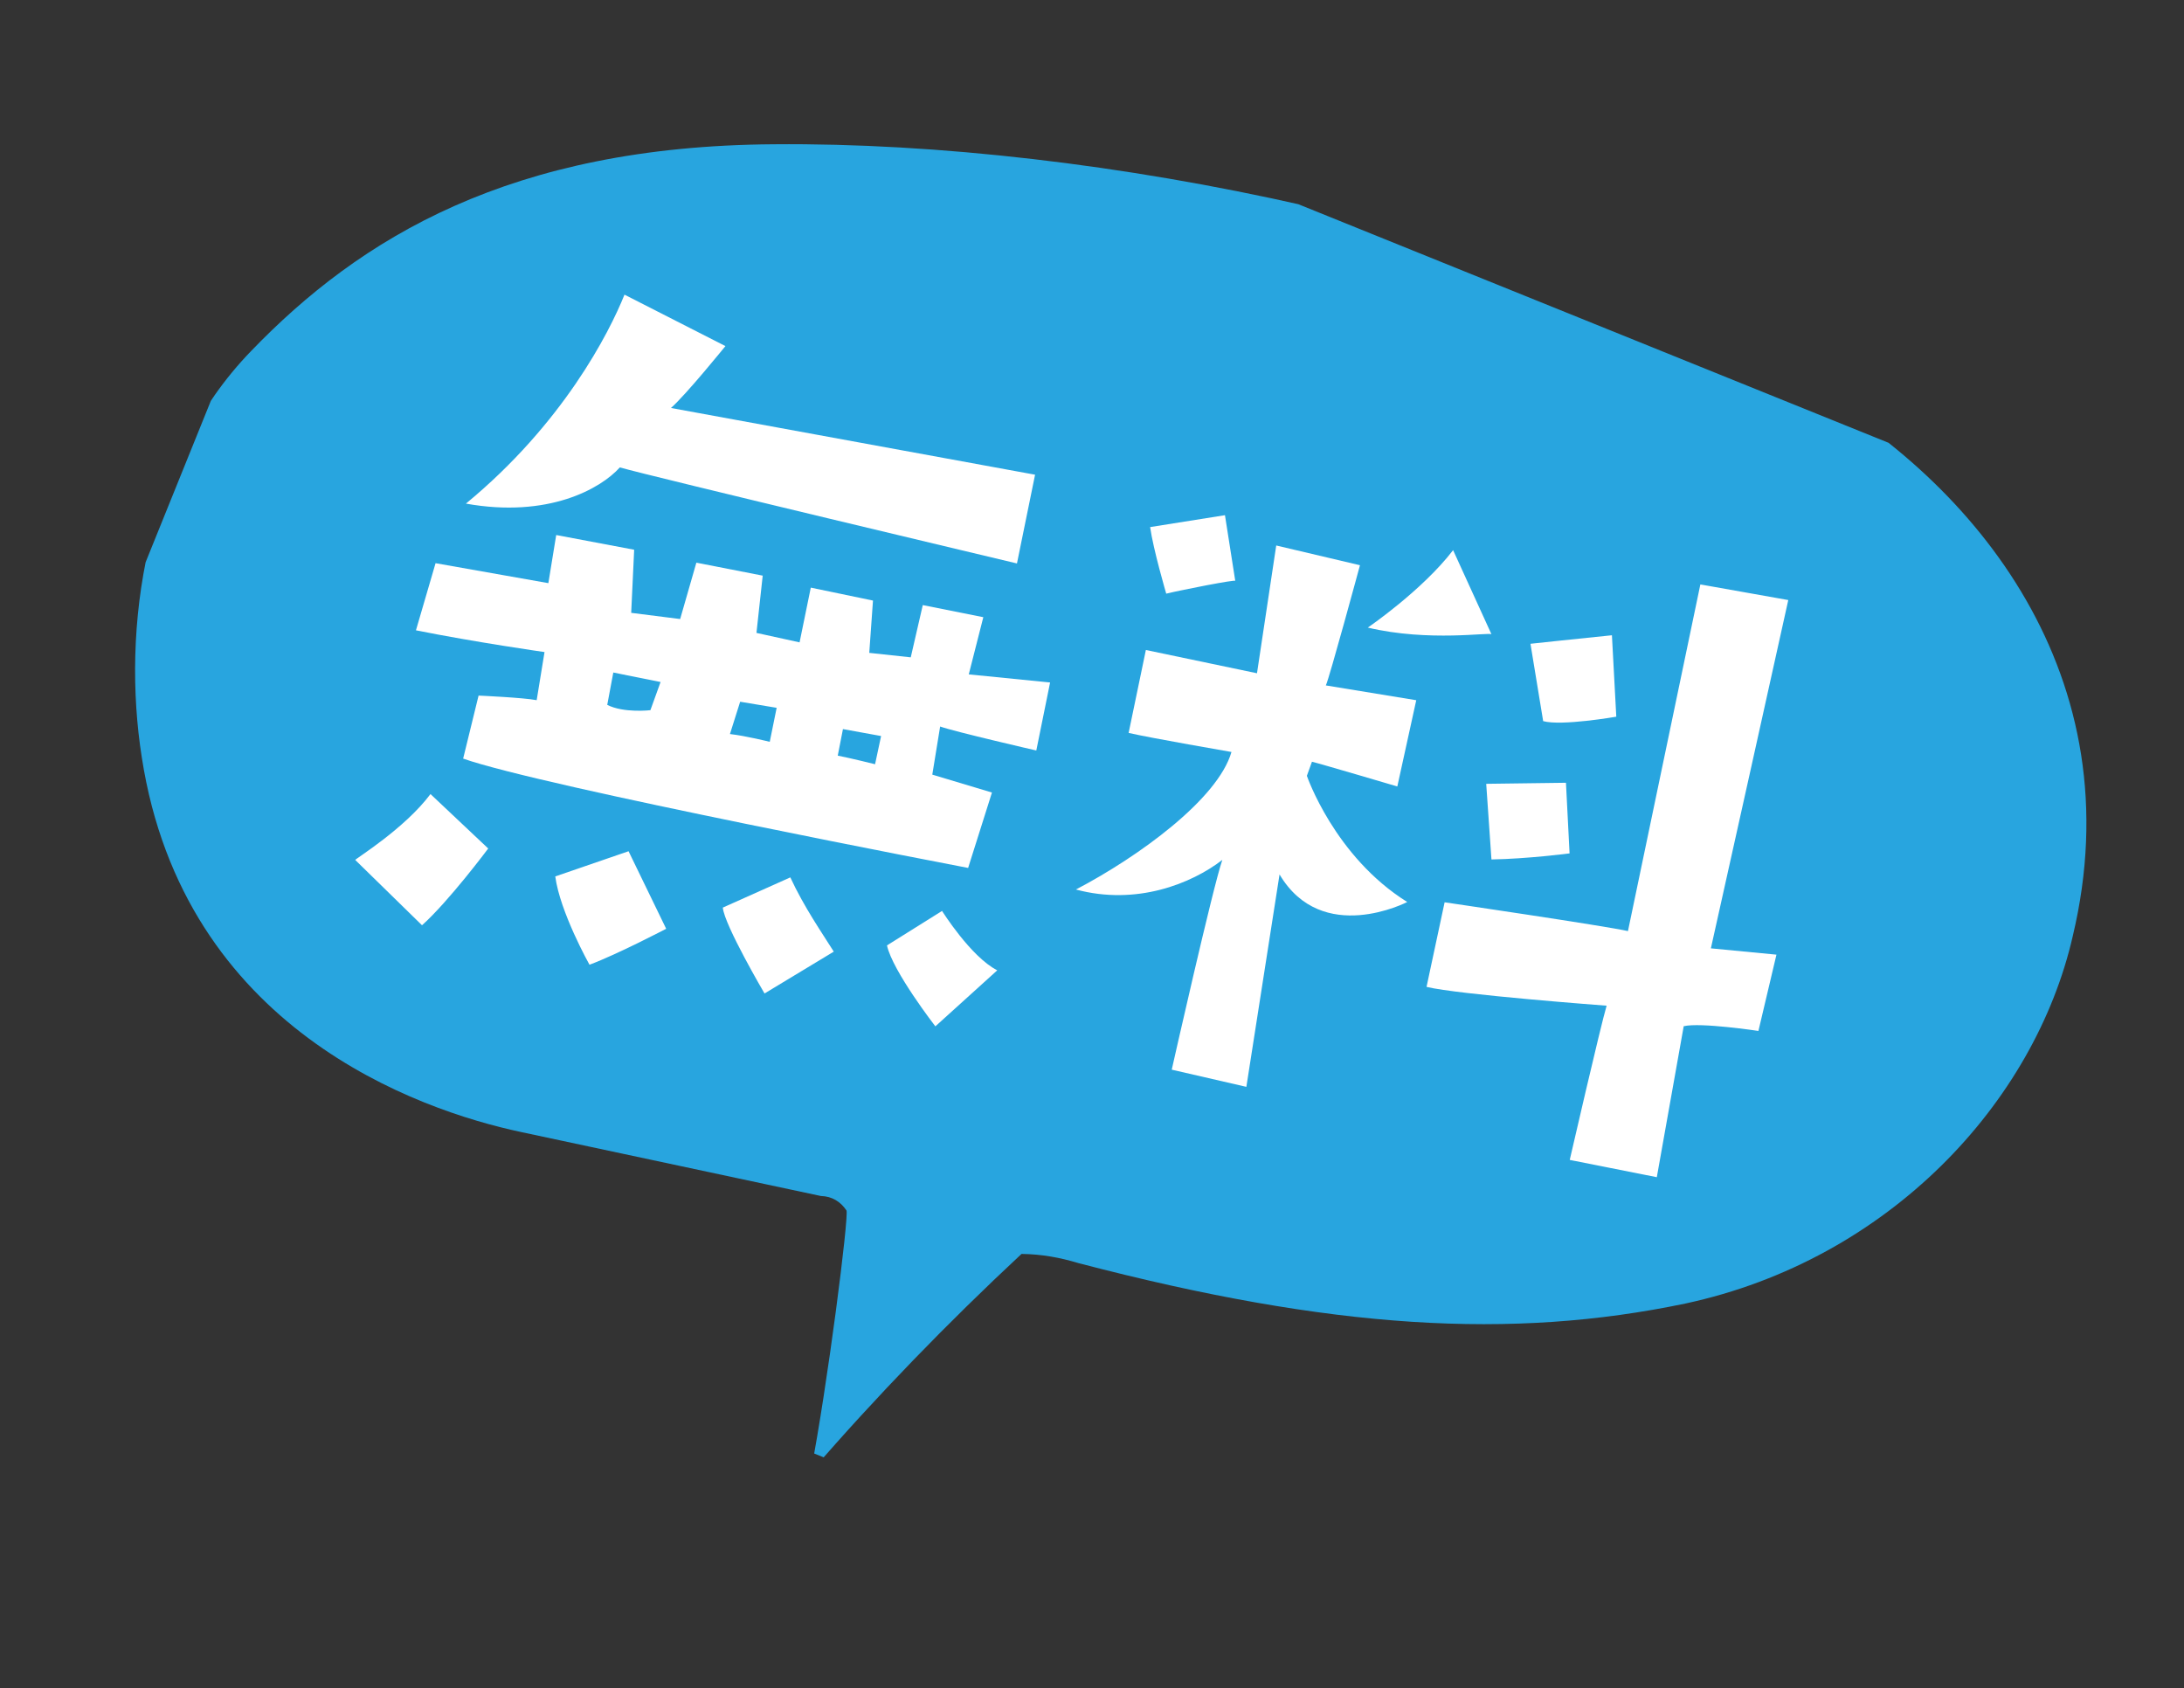
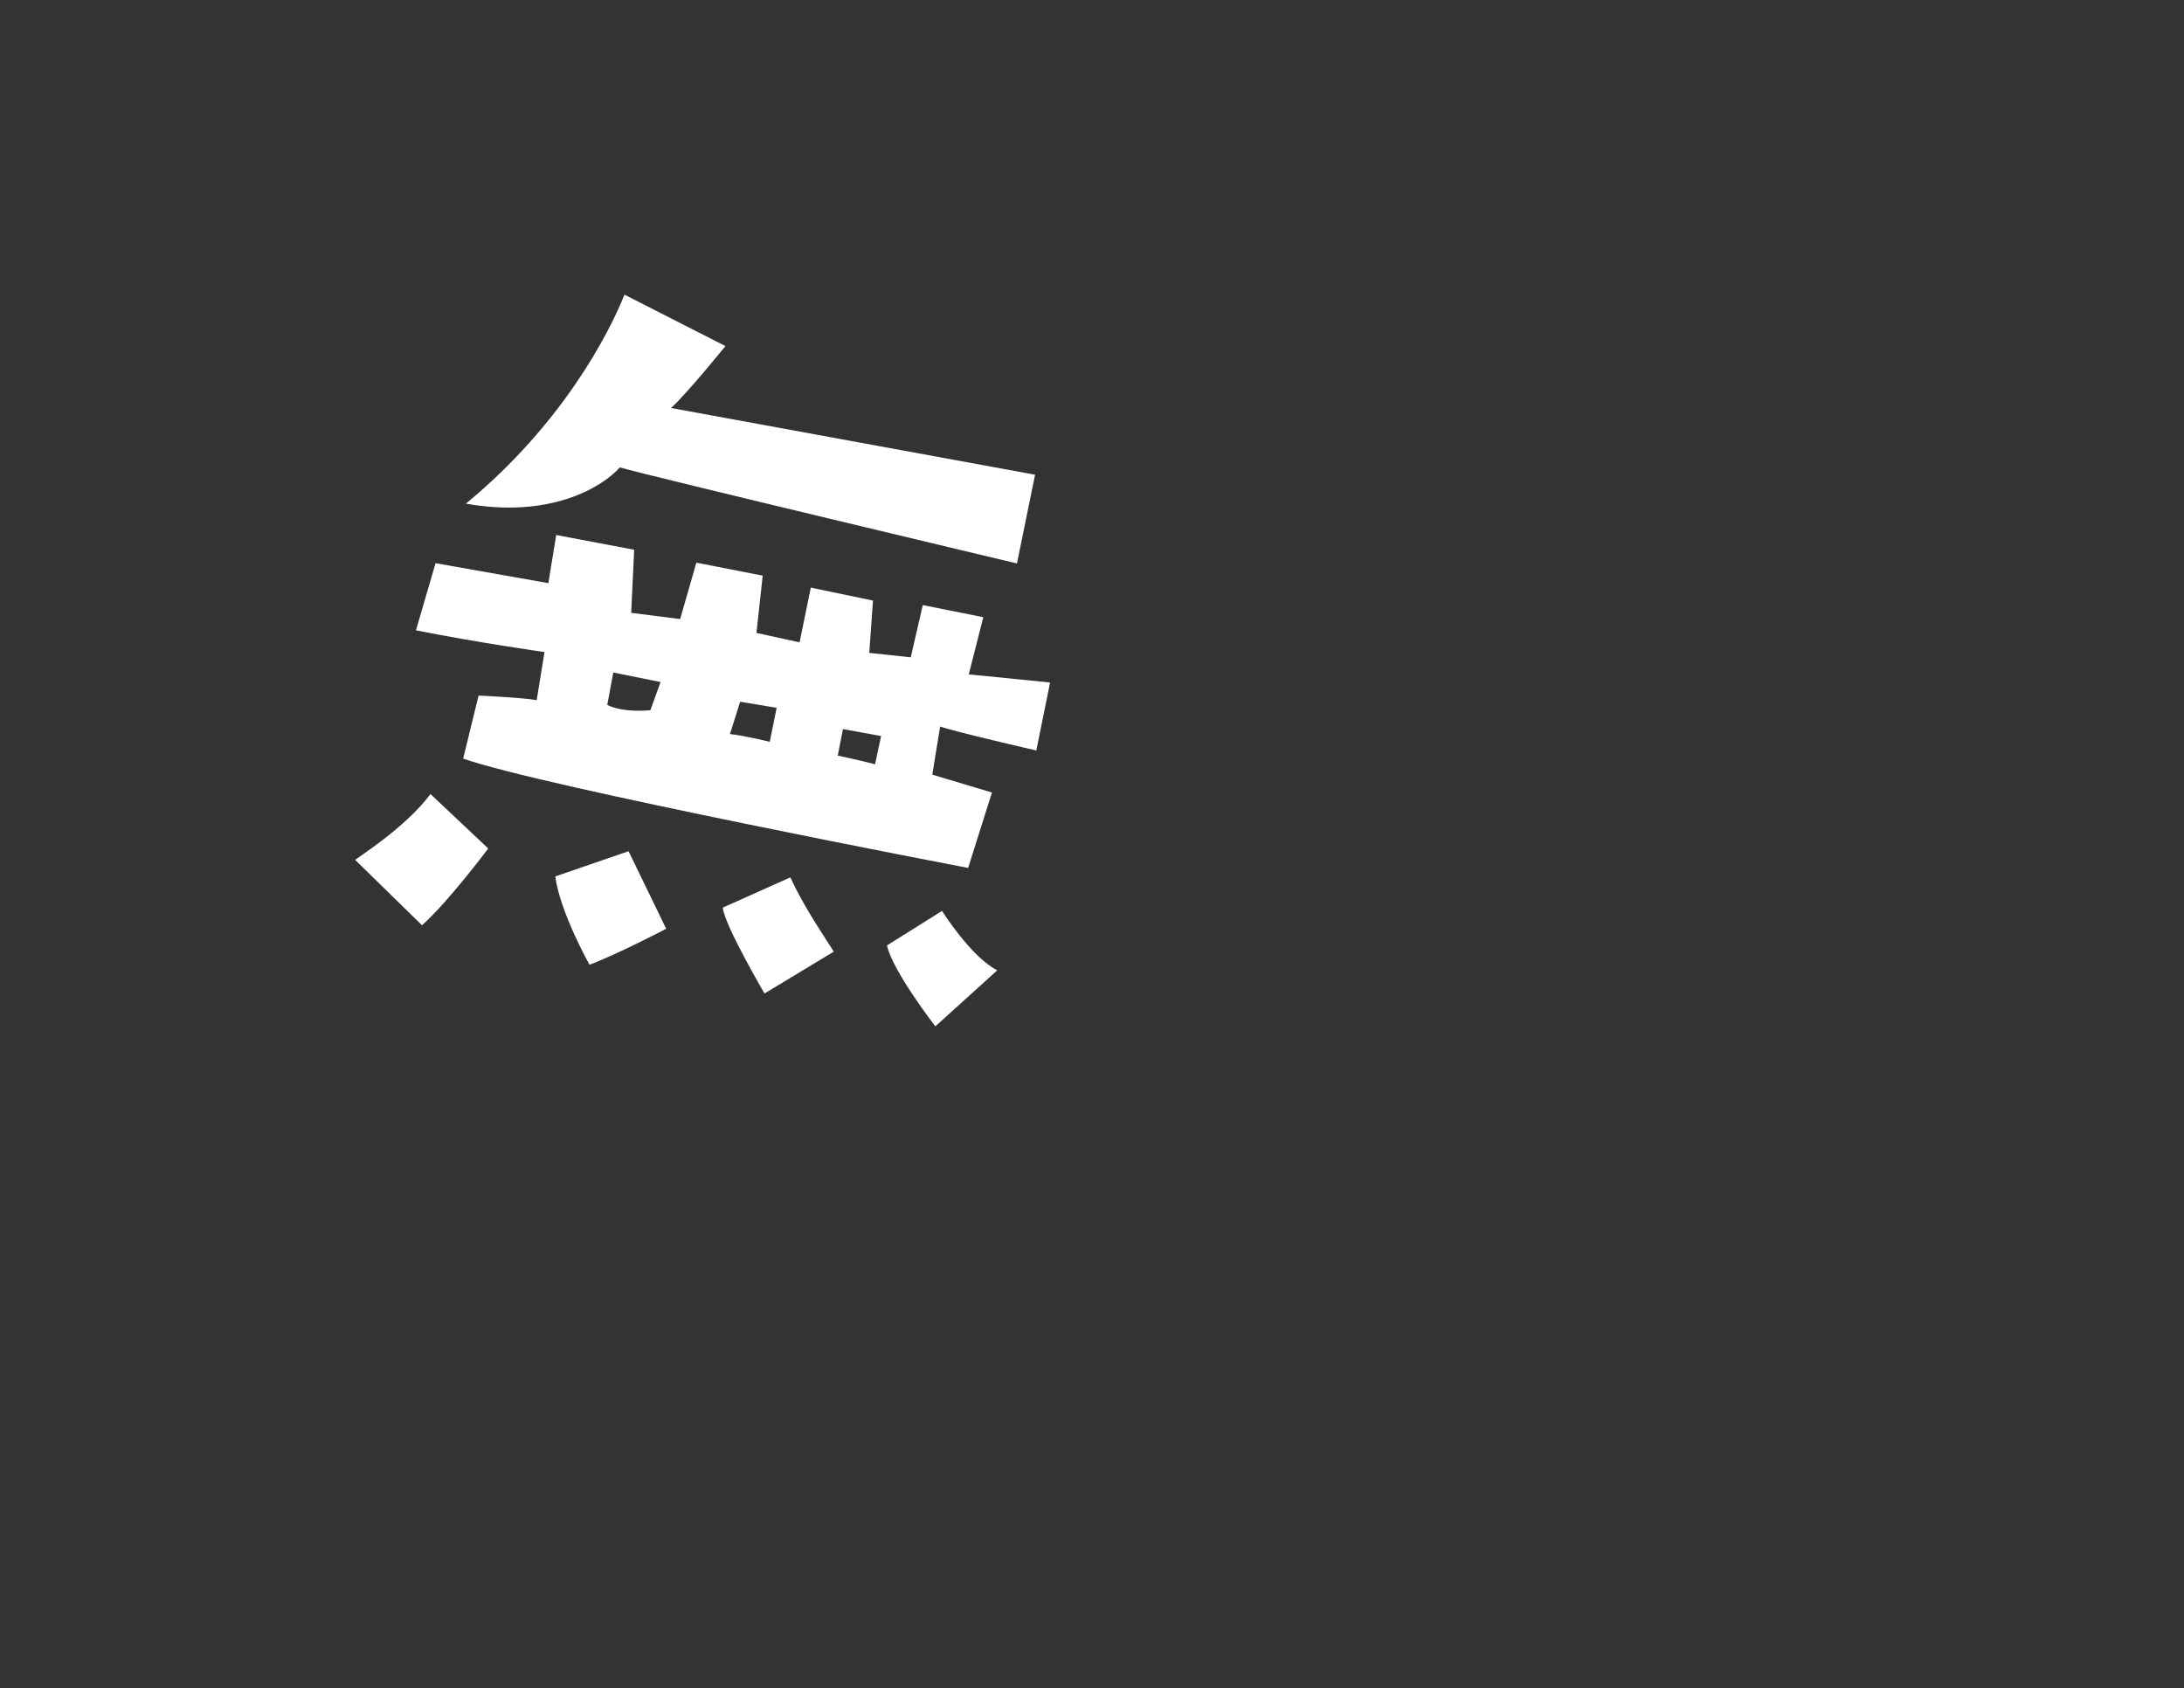
<svg xmlns="http://www.w3.org/2000/svg" xmlns:xlink="http://www.w3.org/1999/xlink" version="1.1" id="レイヤー_1" x="0px" y="0px" viewBox="0 0 117.6 90.9" style="enable-background:new 0 0 117.6 90.9;" xml:space="preserve">
  <rect x="0" y="0" width="117.6" height="90.9" fill="#333333" stroke="none" />
  <style type="text/css">
	.st0{clip-path:url(#SVGID_00000088848443847055086280000004341875113857880458_);}
	.st1{fill:#28A5DF;}
	.st2{enable-background:new    ;}
	.st3{fill:#FFFFFF;}
</style>
  <g id="グループ_684" transform="matrix(0.891, 0.454, -0.454, 0.891, 240.038, -1768.742)">
    <g id="グループ_416" transform="translate(601.368 1678.693) rotate(-16)">
      <g>
        <defs>
          <rect id="SVGID_1_" x="16.9" y="-16.9" transform="matrix(0.191 -0.982 0.982 0.191 7.446 81.096)" width="72.1" height="105.8" />
        </defs>
        <clipPath id="SVGID_00000065770978138167768030000000826135615787733693_">
          <use xlink:href="#SVGID_1_" style="overflow:visible;" />
        </clipPath>
        <g id="グループ_415" style="clip-path:url(#SVGID_00000065770978138167768030000000826135615787733693_);">
-           <path id="パス_1375" class="st1" d="M44.5,72.1c0-4.7-0.6-13.9-0.8-14.2c-0.4-0.4-0.9-0.6-1.5-0.5c-5.7-0.1-10.8-0.2-16.5-0.3      s-18.9-2-23.9-15.9c-2.4-6.6-2.9-15.7,1.6-22.6C8,11.5,15,5.1,28.9,2.3c17.2-3.5,40.5-3.1,56.7,2.1      c10.4,3.4,20.7,12.1,20.1,26.4C105.4,40,99.3,49.8,89,54.2c-8.8,3.7-18.4,5-32.5,4.1c-1-0.1-2-0.1-3.1,0.1      C50.2,62.8,47.2,67.4,44.5,72.1" />
-         </g>
+           </g>
      </g>
    </g>
    <g class="st2">
      <path class="st3" d="M629.2,1712.5l4.1,1.2c0,0-0.6,3.5-1.3,5.3l-4.8-1.5C627.2,1717.4,628.8,1714.8,629.2,1712.5z M657.2,1695.6    c0,0-4.4,1.1-5.2,1.2l0.8,2.5l3.3-0.6l0.7,4.2c0,0-22.4,6.5-26.9,7.1l-0.8-3.4c0,0,2.2-1,2.9-1.2l-0.8-2.5c0,0-3.5,1.2-6.7,2.1    l-0.7-3.7l5.9-1.8l-0.8-2.5l4.1-1.2l1.4,3.1l2.5-0.9l-0.6-3.1l3.5-1l1.1,2.9l2.3-0.6l-0.8-2.9l3.3-0.9l1.1,2.6l2.1-0.8l-0.7-2.8    l3.2-0.9l0.7,3.1l4.1-1.6L657.2,1695.6z M631.3,1688.1l19.1-5.7l1.3,4.7c0,0-19.8,4.8-21.4,5.1c-0.4,1.5-2.2,4.2-6.5,5.5    c2.7-6.2,2.7-11.7,2.5-13.9l6.1,0C632.4,1683.8,631.7,1687.1,631.3,1688.1z M640.1,1710.4l3.7,2.8c0,0-1.7,2.4-2.8,3.6    c0,0-2.7-1.8-3.8-3.4L640.1,1710.4z M637.5,1701.5l-2.5,0.7l0.5,1.7c1,0,2.2-0.8,2.2-0.8L637.5,1701.5z M652.4,1710.2l-2.3,3.7    c0,0-3.6-2.3-4.1-3.1l2.5-3.1C649.9,1708.8,651.4,1709.6,652.4,1710.2z M643.7,1699.9l-1.9,0.6l0.3,1.8c0.8-0.3,2.1-0.6,2.1-0.6    L643.7,1699.9z M649.4,1698.7l-2,0.6l0.4,1.4c0.7-0.2,2-0.5,2-0.5L649.4,1698.7z M660.7,1707.1l-1.6,4.2c0,0-3.4-1.6-4.3-2.7    l1.8-3C656.6,1705.6,659.1,1707.1,660.7,1707.1z" />
-       <path class="st3" d="M666.6,1690.9c0,0-4.2,1.3-5.4,1.6l-1.2-4.4l5.9-1.6l-2.2-6.6l4.5-1.1c0,0,1.3,6.2,1.3,6.6l4.7-1.5l1.2,4.6    c0,0-4.3,0.8-4.7,0.9l0.1,0.8c0,0,3.3,3.2,7.9,3.6c0,0-3,4.2-6.8,1.8l3.6,11l-4,1c0,0-2.5-9.8-2.7-11.3c-0.9,1.9-3,4.3-6.3,5    C664.7,1698.2,667.1,1693.5,666.6,1690.9z M659.6,1684.9c0,0-1.7-1.8-2.4-2.8l3.3-2.4l2.1,2.9    C662.6,1682.5,660.3,1684.3,659.6,1684.9z M670.1,1681.6c0,0,1.7-3.1,2.2-5.8l3.9,3.1C676.1,1678.8,673.4,1680.8,670.1,1681.6z     M698.7,1691.4c0,0-3,1-3.7,1.6l2.4,7.9l-4.6,1.3c0,0-1.8-7.2-2-8.3c0,0-7.4,3.1-9.1,3.5l-1.2-4.5c0,0,8.3-2.8,9.5-3.1l-5-18.4    l4.6-1.4c0,0,4.5,17.4,4.8,18.6l3.3-1.3L698.7,1691.4z M679.6,1686.2l3.8-2l1.9,3.3c0,0-1.9,1.3-3.6,2.2L679.6,1686.2z     M684.2,1679.8c0,0-2.4,1.8-3.4,2l-2.5-3.4c0,0,2.3-1.5,3.7-2.4L684.2,1679.8z" />
    </g>
  </g>
</svg>